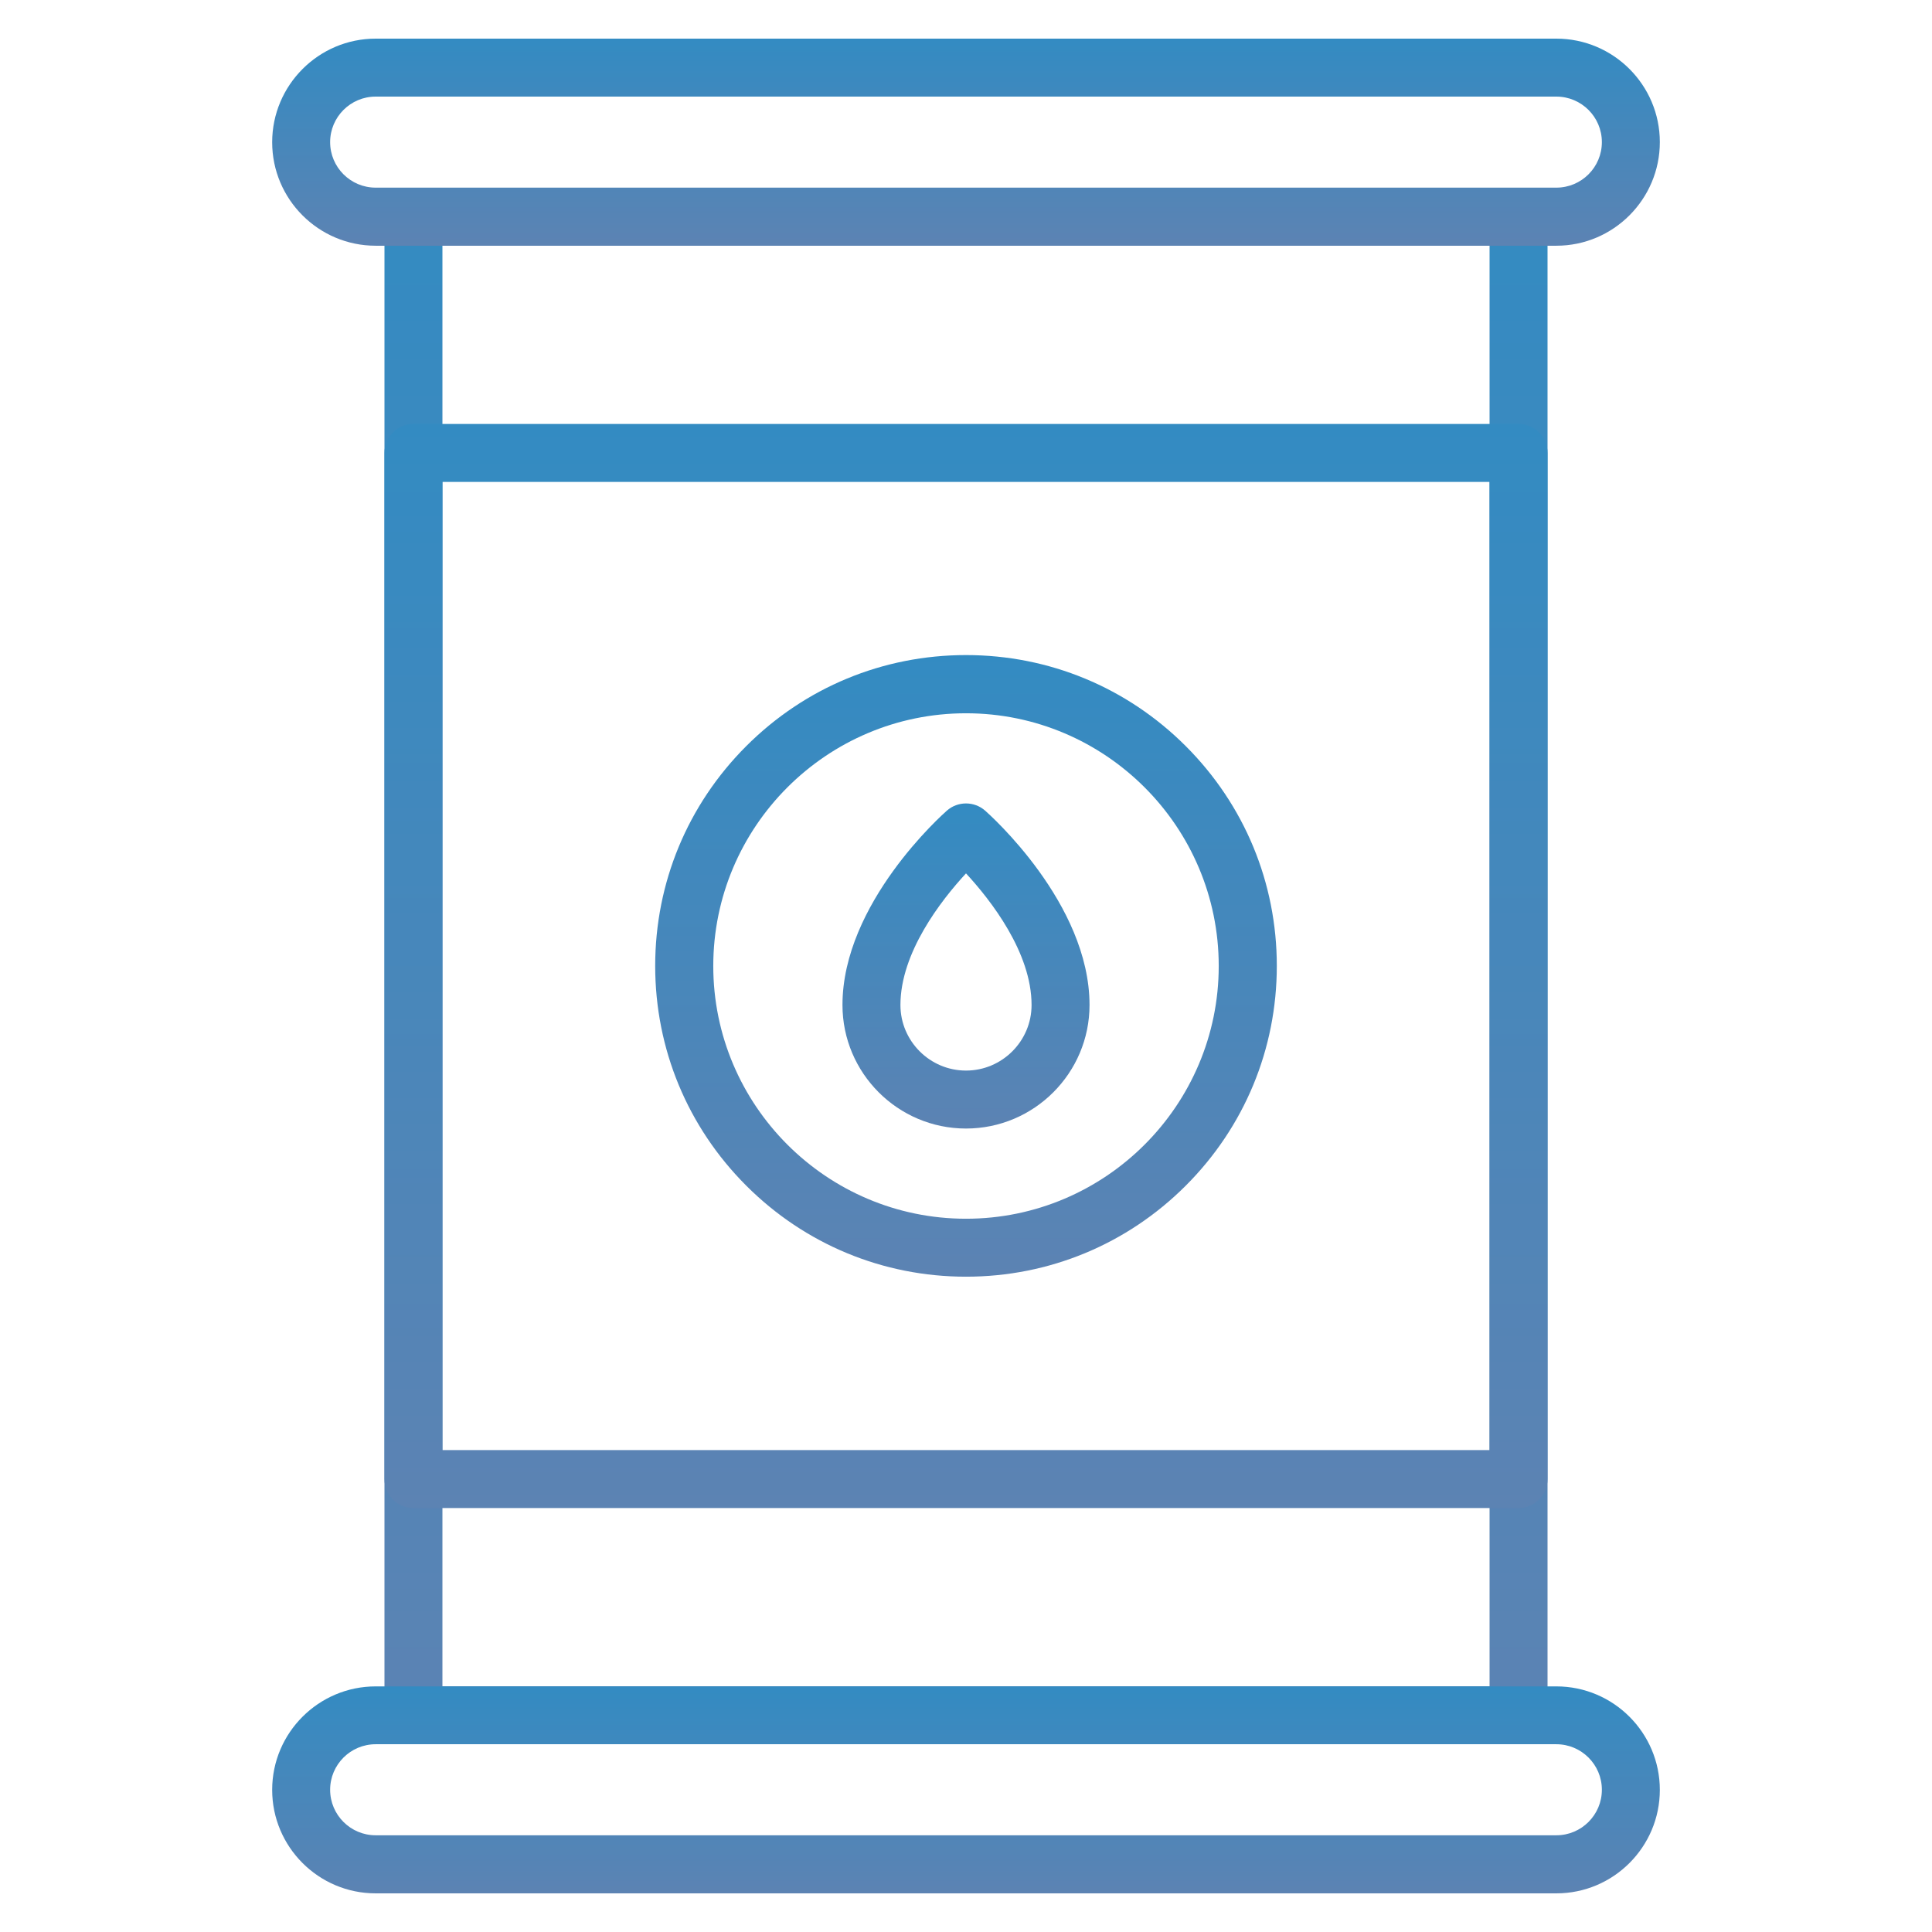
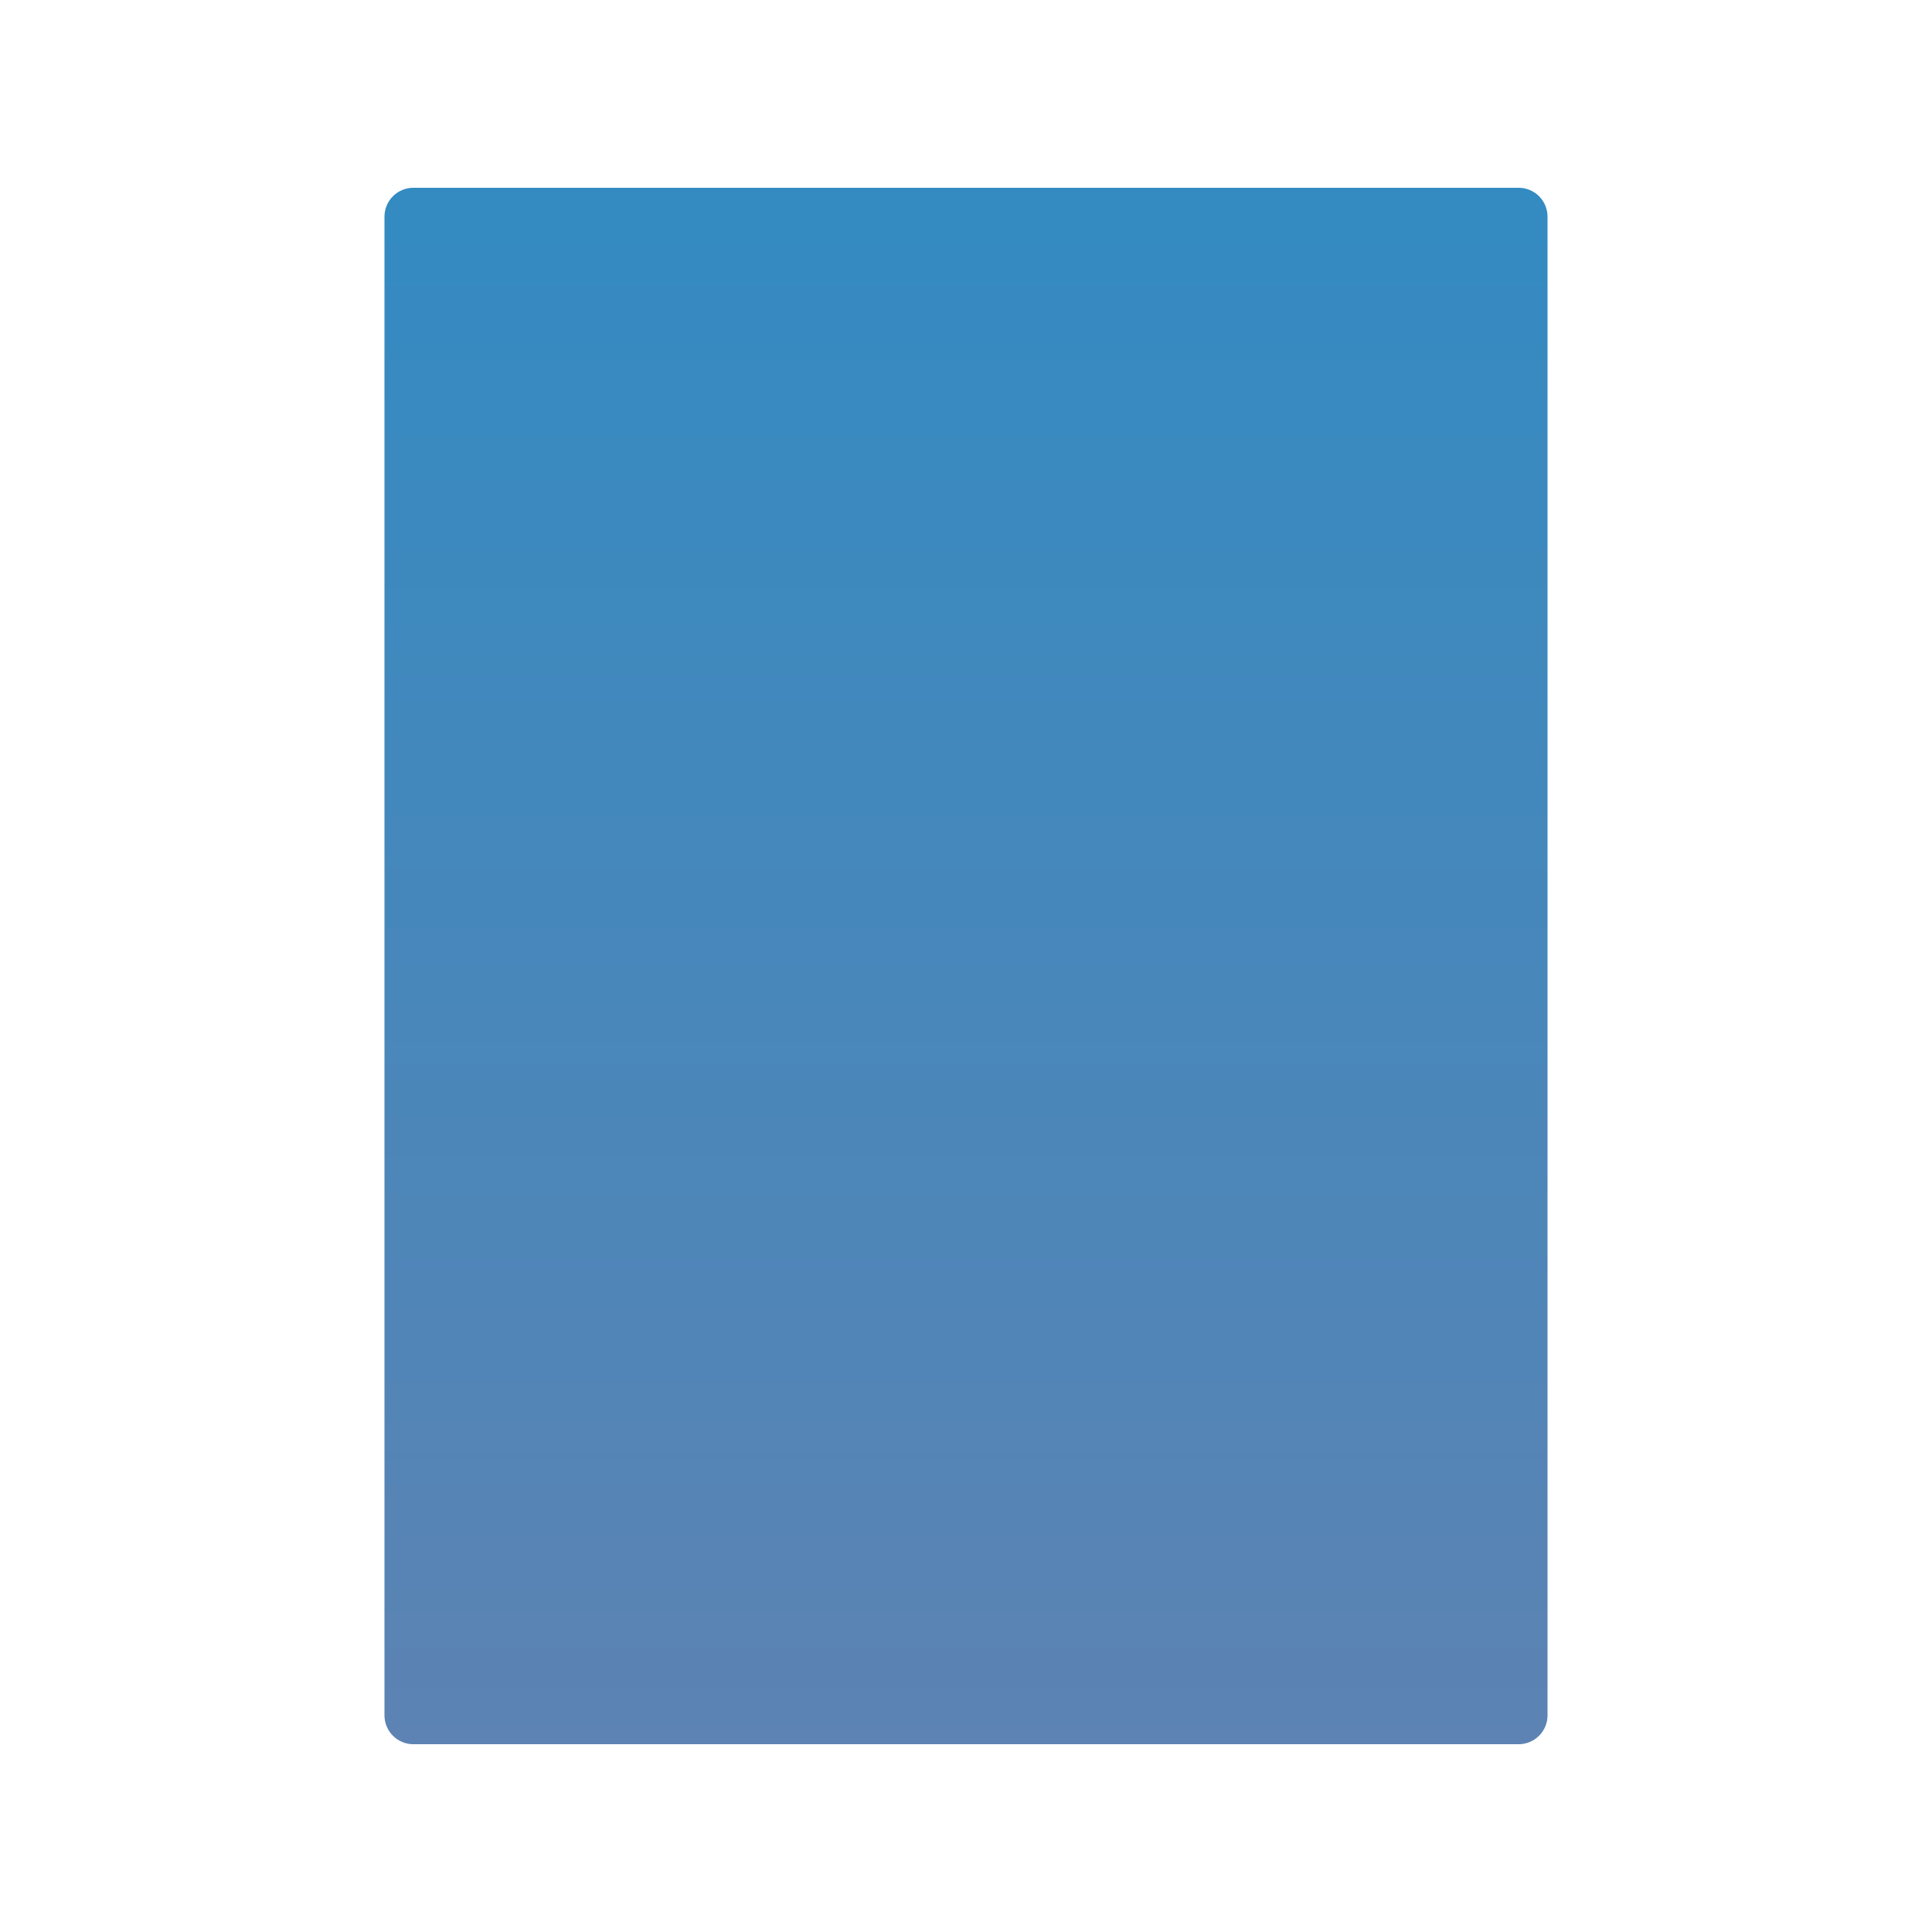
<svg xmlns="http://www.w3.org/2000/svg" width="512" height="512" viewBox="0 0 512 512" fill="none">
-   <path d="M402.432 462.24H109.568C105.312 462.24 101.888 458.816 101.888 454.56V57.44C101.888 53.184 105.312 49.76 109.568 49.76H402.432C406.688 49.76 410.112 53.184 410.112 57.44V454.592C410.112 458.816 406.656 462.24 402.432 462.24ZM117.248 446.88H394.752V65.12H117.248V446.88Z" fill="url(#paint0_linear_73_78)" />
-   <path d="M402.432 399.649H109.568C105.312 399.649 101.888 396.225 101.888 391.969V120.033C101.888 115.777 105.312 112.353 109.568 112.353H402.432C406.688 112.353 410.112 115.777 410.112 120.033V392.001C410.112 396.225 406.656 399.649 402.432 399.649ZM117.248 384.289H394.752V127.713H117.248V384.289Z" fill="url(#paint1_linear_73_78)" />
-   <path d="M412.448 65.12H99.552C84.416 65.12 72.128 52.8 72.128 37.696C72.128 22.592 84.416 10.24 99.552 10.24H412.448C427.584 10.24 439.872 22.56 439.872 37.664C439.872 52.768 427.584 65.12 412.448 65.12ZM99.552 25.6C92.896 25.6 87.488 31.008 87.488 37.664C87.488 44.32 92.896 49.728 99.552 49.728H412.448C419.104 49.728 424.512 44.32 424.512 37.664C424.512 31.008 419.104 25.6 412.448 25.6H99.552Z" fill="url(#paint2_linear_73_78)" />
-   <path d="M412.448 501.76H99.552C84.416 501.76 72.128 489.44 72.128 474.336C72.128 459.2 84.448 446.912 99.552 446.912H412.448C427.584 446.912 439.872 459.232 439.872 474.336C439.872 489.44 427.584 501.76 412.448 501.76ZM99.552 462.24C92.896 462.24 87.488 467.648 87.488 474.304C87.488 480.96 92.896 486.368 99.552 486.368H412.448C419.104 486.368 424.512 480.96 424.512 474.304C424.512 467.648 419.104 462.24 412.448 462.24H99.552Z" fill="url(#paint3_linear_73_78)" />
-   <path d="M256 299.073C237.952 299.073 223.264 284.385 223.264 266.337C223.264 239.361 249.824 215.809 250.944 214.817C253.824 212.289 258.176 212.289 261.056 214.817C262.176 215.809 288.736 239.361 288.736 266.337C288.736 284.385 274.048 299.073 256 299.073V299.073ZM256 231.457C249.376 238.625 238.624 252.449 238.624 266.337C238.624 275.905 246.432 283.713 256 283.713C265.568 283.713 273.376 275.905 273.376 266.337C273.376 252.449 262.624 238.625 256 231.457Z" fill="url(#paint4_linear_73_78)" />
-   <path d="M256 338.337C234.016 338.337 213.312 329.761 197.76 314.209C182.208 298.657 173.632 277.985 173.632 255.969C173.632 233.953 182.208 213.281 197.76 197.729C213.312 182.177 233.984 173.601 256 173.601C278.016 173.601 298.688 182.177 314.24 197.729C329.792 213.281 338.368 233.953 338.368 255.969C338.368 277.985 329.792 298.657 314.24 314.209C298.688 329.761 277.984 338.337 256 338.337V338.337ZM256 189.025C219.072 189.025 189.024 219.073 189.024 256.001C189.024 292.929 219.072 322.977 256 322.977C292.928 322.977 322.976 292.929 322.976 256.001C322.976 219.073 292.928 189.025 256 189.025V189.025Z" fill="url(#paint5_linear_73_78)" />
+   <path d="M402.432 462.24H109.568C105.312 462.24 101.888 458.816 101.888 454.56V57.44C101.888 53.184 105.312 49.76 109.568 49.76H402.432C406.688 49.76 410.112 53.184 410.112 57.44V454.592C410.112 458.816 406.656 462.24 402.432 462.24ZM117.248 446.88H394.752H117.248V446.88Z" fill="url(#paint0_linear_73_78)" />
  <defs>
    <linearGradient id="paint0_linear_73_78" x1="256" y1="49.76" x2="256" y2="462.24" gradientUnits="userSpaceOnUse">
      <stop stop-color="#338BC2" />
      <stop offset="1" stop-color="#5C83B3" />
    </linearGradient>
    <linearGradient id="paint1_linear_73_78" x1="256" y1="112.353" x2="256" y2="399.649" gradientUnits="userSpaceOnUse">
      <stop stop-color="#338BC2" />
      <stop offset="1" stop-color="#5C83B3" />
    </linearGradient>
    <linearGradient id="paint2_linear_73_78" x1="256" y1="10.24" x2="256" y2="65.12" gradientUnits="userSpaceOnUse">
      <stop stop-color="#338BC2" />
      <stop offset="1" stop-color="#5C83B3" />
    </linearGradient>
    <linearGradient id="paint3_linear_73_78" x1="256" y1="446.912" x2="256" y2="501.76" gradientUnits="userSpaceOnUse">
      <stop stop-color="#338BC2" />
      <stop offset="1" stop-color="#5C83B3" />
    </linearGradient>
    <linearGradient id="paint4_linear_73_78" x1="256" y1="212.921" x2="256" y2="299.073" gradientUnits="userSpaceOnUse">
      <stop stop-color="#338BC2" />
      <stop offset="1" stop-color="#5C83B3" />
    </linearGradient>
    <linearGradient id="paint5_linear_73_78" x1="256" y1="173.601" x2="256" y2="338.337" gradientUnits="userSpaceOnUse">
      <stop stop-color="#338BC2" />
      <stop offset="1" stop-color="#5C83B3" />
    </linearGradient>
  </defs>
</svg>